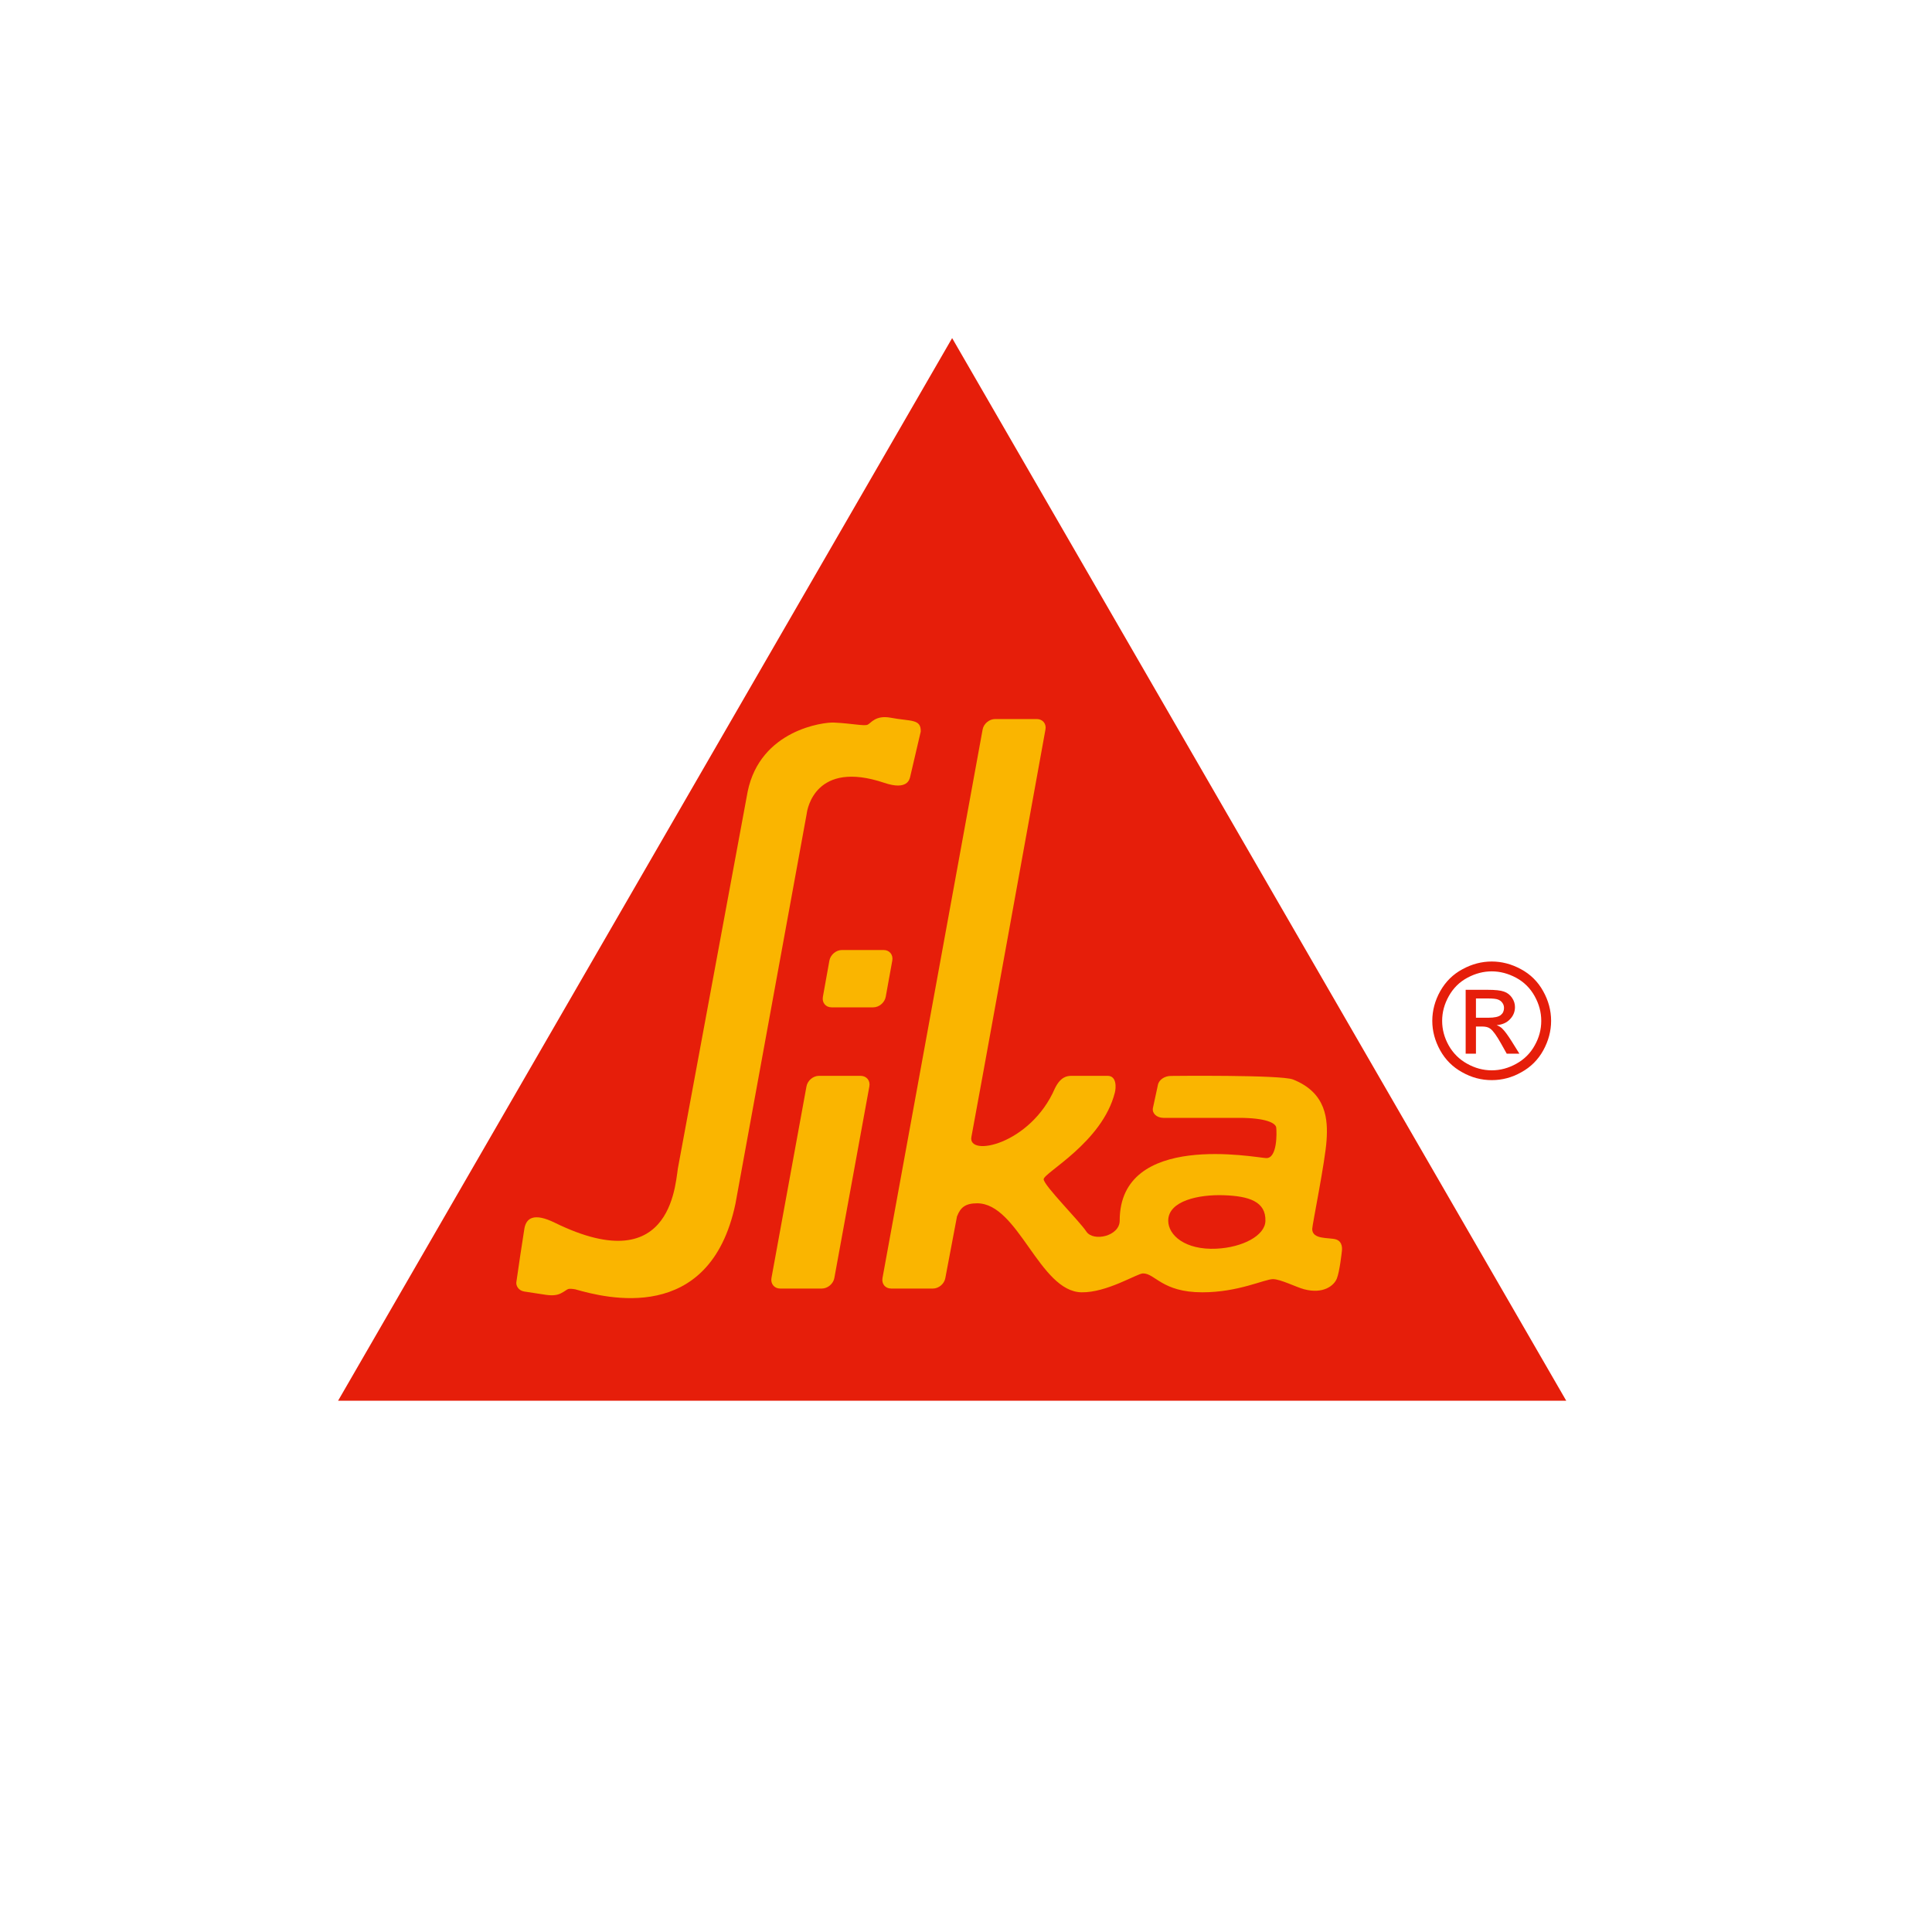
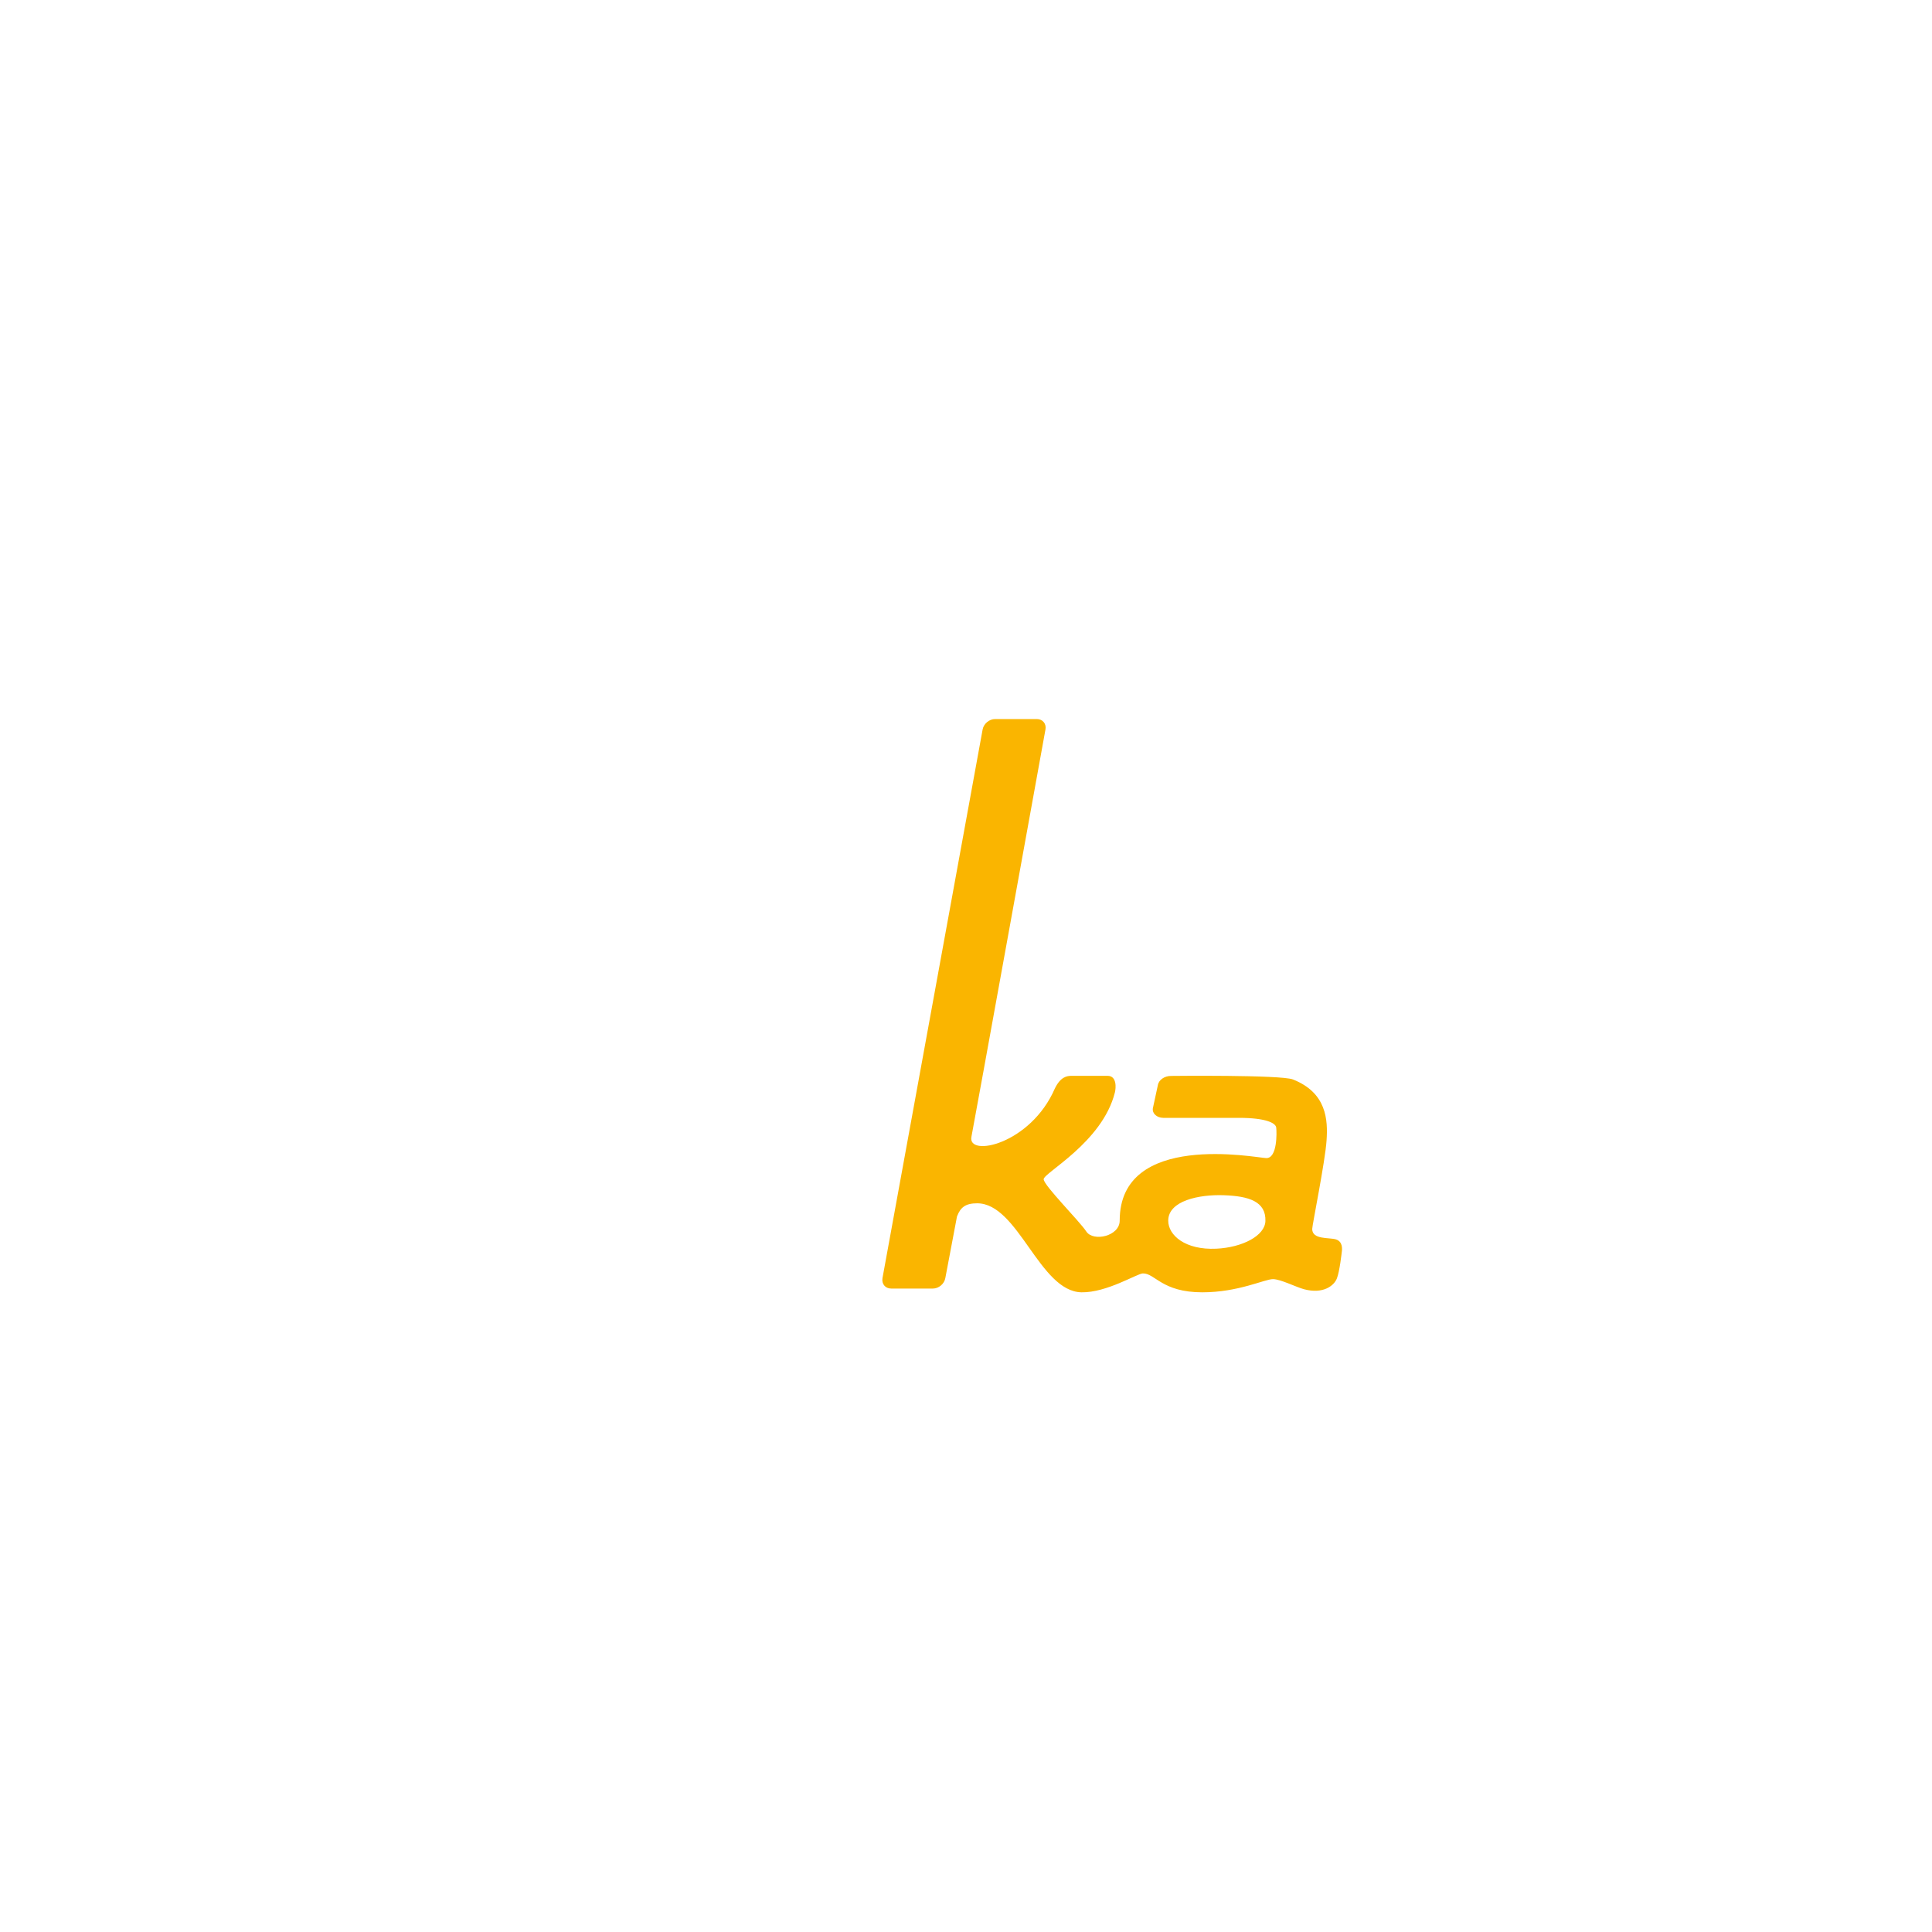
<svg xmlns="http://www.w3.org/2000/svg" width="40" height="40" viewBox="0 0 40 40" fill="none">
-   <path d="M30.558 21.071H30.818C30.941 21.071 31.026 21.052 31.071 21.016C31.117 20.979 31.139 20.93 31.139 20.869C31.139 20.83 31.128 20.794 31.106 20.764C31.084 20.732 31.055 20.71 31.016 20.695C30.977 20.679 30.907 20.672 30.801 20.672H30.558L30.558 21.071ZM30.345 21.815V20.493H30.8C30.956 20.493 31.068 20.504 31.138 20.53C31.207 20.553 31.262 20.596 31.304 20.657C31.346 20.718 31.366 20.782 31.366 20.85C31.366 20.947 31.331 21.032 31.262 21.103C31.194 21.175 31.102 21.215 30.987 21.224C31.034 21.243 31.071 21.266 31.1 21.293C31.154 21.346 31.218 21.433 31.295 21.555L31.457 21.815H31.195L31.078 21.606C30.986 21.442 30.912 21.339 30.856 21.299C30.817 21.267 30.759 21.253 30.684 21.253H30.558V21.815L30.345 21.815ZM30.885 20.111C30.712 20.111 30.544 20.155 30.381 20.243C30.216 20.331 30.089 20.458 29.997 20.622C29.904 20.787 29.858 20.957 29.858 21.136C29.858 21.313 29.903 21.482 29.994 21.645C30.085 21.806 30.212 21.933 30.375 22.023C30.537 22.114 30.707 22.16 30.885 22.16C31.062 22.16 31.232 22.114 31.395 22.023C31.558 21.933 31.685 21.806 31.774 21.645C31.866 21.482 31.91 21.313 31.91 21.136C31.91 20.957 31.864 20.787 31.772 20.622C31.681 20.458 31.552 20.331 31.389 20.243C31.224 20.155 31.057 20.111 30.885 20.111ZM30.885 19.907C31.091 19.907 31.294 19.959 31.49 20.066C31.686 20.171 31.84 20.323 31.949 20.52C32.059 20.716 32.114 20.922 32.114 21.136C32.114 21.348 32.059 21.55 31.952 21.746C31.844 21.942 31.692 22.093 31.497 22.2C31.302 22.31 31.099 22.363 30.885 22.363C30.671 22.363 30.467 22.31 30.273 22.2C30.078 22.093 29.926 21.942 29.817 21.746C29.709 21.55 29.654 21.348 29.654 21.136C29.654 20.922 29.709 20.716 29.819 20.52C29.93 20.323 30.083 20.171 30.28 20.066C30.476 19.959 30.678 19.907 30.885 19.907Z" fill="#E61E0A" />
-   <path d="M19.713 7L32.427 29H7L19.713 7Z" fill="#E61E0A" />
-   <path d="M17.821 22.274H16.956C16.834 22.274 16.719 22.372 16.697 22.494L15.972 26.461C15.951 26.58 16.032 26.678 16.151 26.678H17.015C17.136 26.678 17.252 26.58 17.274 26.461L17.999 22.494C18.022 22.372 17.941 22.276 17.821 22.274Z" fill="#FAB500" />
-   <path d="M18.338 20.638L18.474 19.887C18.495 19.767 18.416 19.669 18.295 19.669H17.43C17.31 19.669 17.194 19.767 17.172 19.887L17.037 20.638C17.015 20.758 17.095 20.856 17.216 20.856H18.079C18.201 20.856 18.316 20.758 18.338 20.638Z" fill="#FAB500" />
  <path d="M27.678 26.471C27.737 26.322 27.78 25.921 27.78 25.921C27.789 25.862 27.803 25.705 27.658 25.66C27.513 25.617 27.168 25.669 27.168 25.444C27.168 25.365 27.438 24.037 27.465 23.611C27.494 23.186 27.468 22.625 26.769 22.349C26.515 22.25 24.245 22.276 24.245 22.276C24.11 22.275 23.989 22.359 23.972 22.468L23.869 22.945C23.852 23.053 23.949 23.141 24.083 23.144H25.65C26.209 23.144 26.413 23.251 26.423 23.346C26.434 23.442 26.449 23.988 26.213 23.977C26.005 23.969 23.182 23.414 23.182 25.272C23.182 25.595 22.634 25.715 22.491 25.497C22.347 25.278 21.613 24.546 21.608 24.416C21.6 24.286 22.822 23.654 23.082 22.62C23.107 22.524 23.124 22.274 22.932 22.274C22.796 22.274 22.291 22.275 22.187 22.274C22.087 22.273 21.956 22.297 21.84 22.535C21.336 23.699 20.02 23.966 20.113 23.533C20.144 23.392 21.645 15.104 21.645 15.104C21.668 14.985 21.587 14.887 21.466 14.887H20.602C20.481 14.887 20.365 14.985 20.344 15.104L18.271 26.461C18.25 26.582 18.329 26.678 18.45 26.678H19.315C19.435 26.678 19.551 26.582 19.572 26.461L19.815 25.177L19.817 25.178C19.887 24.994 19.994 24.913 20.231 24.913C21.085 24.913 21.519 26.74 22.392 26.756C22.916 26.764 23.541 26.368 23.661 26.365C23.913 26.358 24.054 26.756 24.893 26.756C25.64 26.756 26.182 26.483 26.356 26.483C26.511 26.483 26.836 26.649 26.998 26.692C27.395 26.798 27.62 26.619 27.678 26.47L27.678 26.471ZM25.182 25.853C24.539 25.883 24.187 25.575 24.187 25.273C24.187 24.86 24.824 24.727 25.34 24.746C25.857 24.764 26.212 24.875 26.199 25.281C26.189 25.582 25.728 25.827 25.182 25.853Z" fill="#FAB500" />
-   <path d="M11.625 26.77C11.688 26.739 11.729 26.701 11.764 26.688C11.791 26.679 11.843 26.682 11.915 26.695L11.924 26.698C12.523 26.867 14.693 27.446 15.226 24.926C15.226 24.926 16.699 16.866 16.702 16.847C16.713 16.752 16.882 15.728 18.309 16.208C18.789 16.37 18.831 16.131 18.843 16.087L19.063 15.146C19.07 14.877 18.855 14.939 18.443 14.86C18.127 14.801 18.035 14.97 17.964 15.004C17.89 15.037 17.639 14.977 17.265 14.96C17.048 14.949 15.743 15.113 15.48 16.386L14.046 24.13C13.98 24.362 14.002 26.549 11.486 25.315C11.057 25.105 10.896 25.215 10.857 25.436C10.831 25.593 10.711 26.388 10.69 26.549C10.682 26.616 10.731 26.721 10.857 26.74C10.988 26.761 11.199 26.792 11.303 26.808C11.452 26.829 11.544 26.812 11.612 26.777L11.625 26.77" fill="#FAB500" />
</svg>